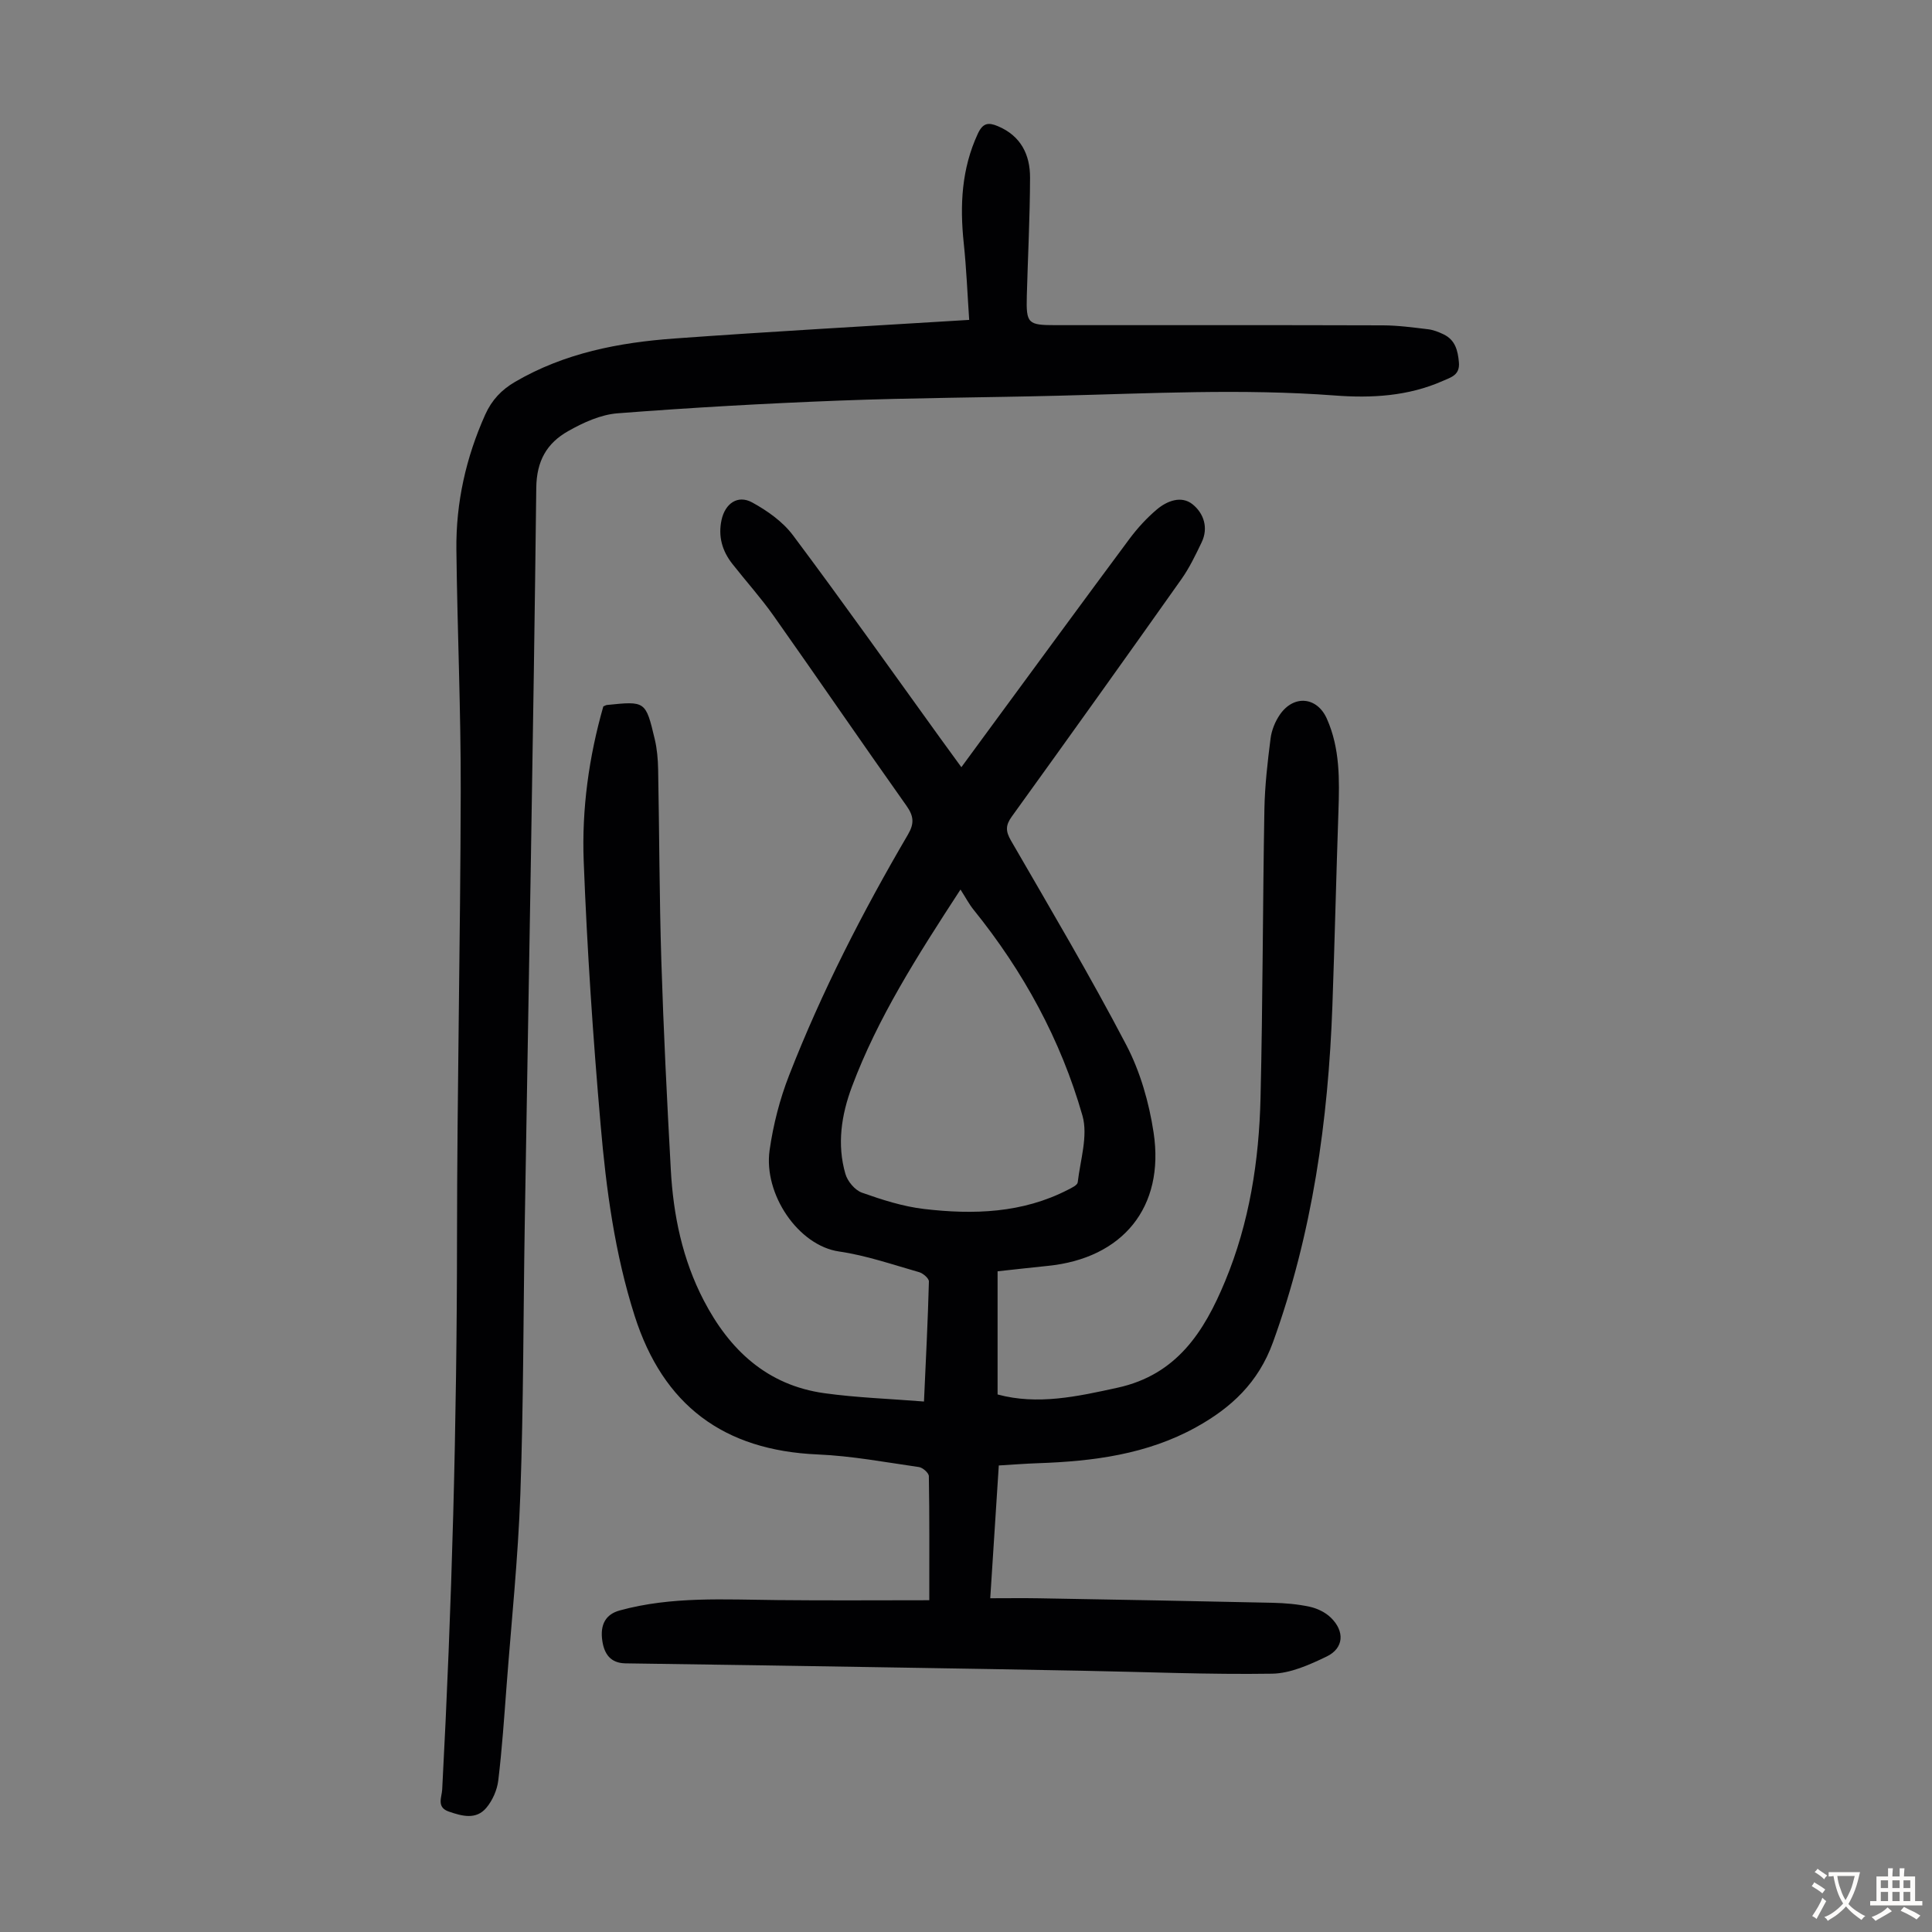
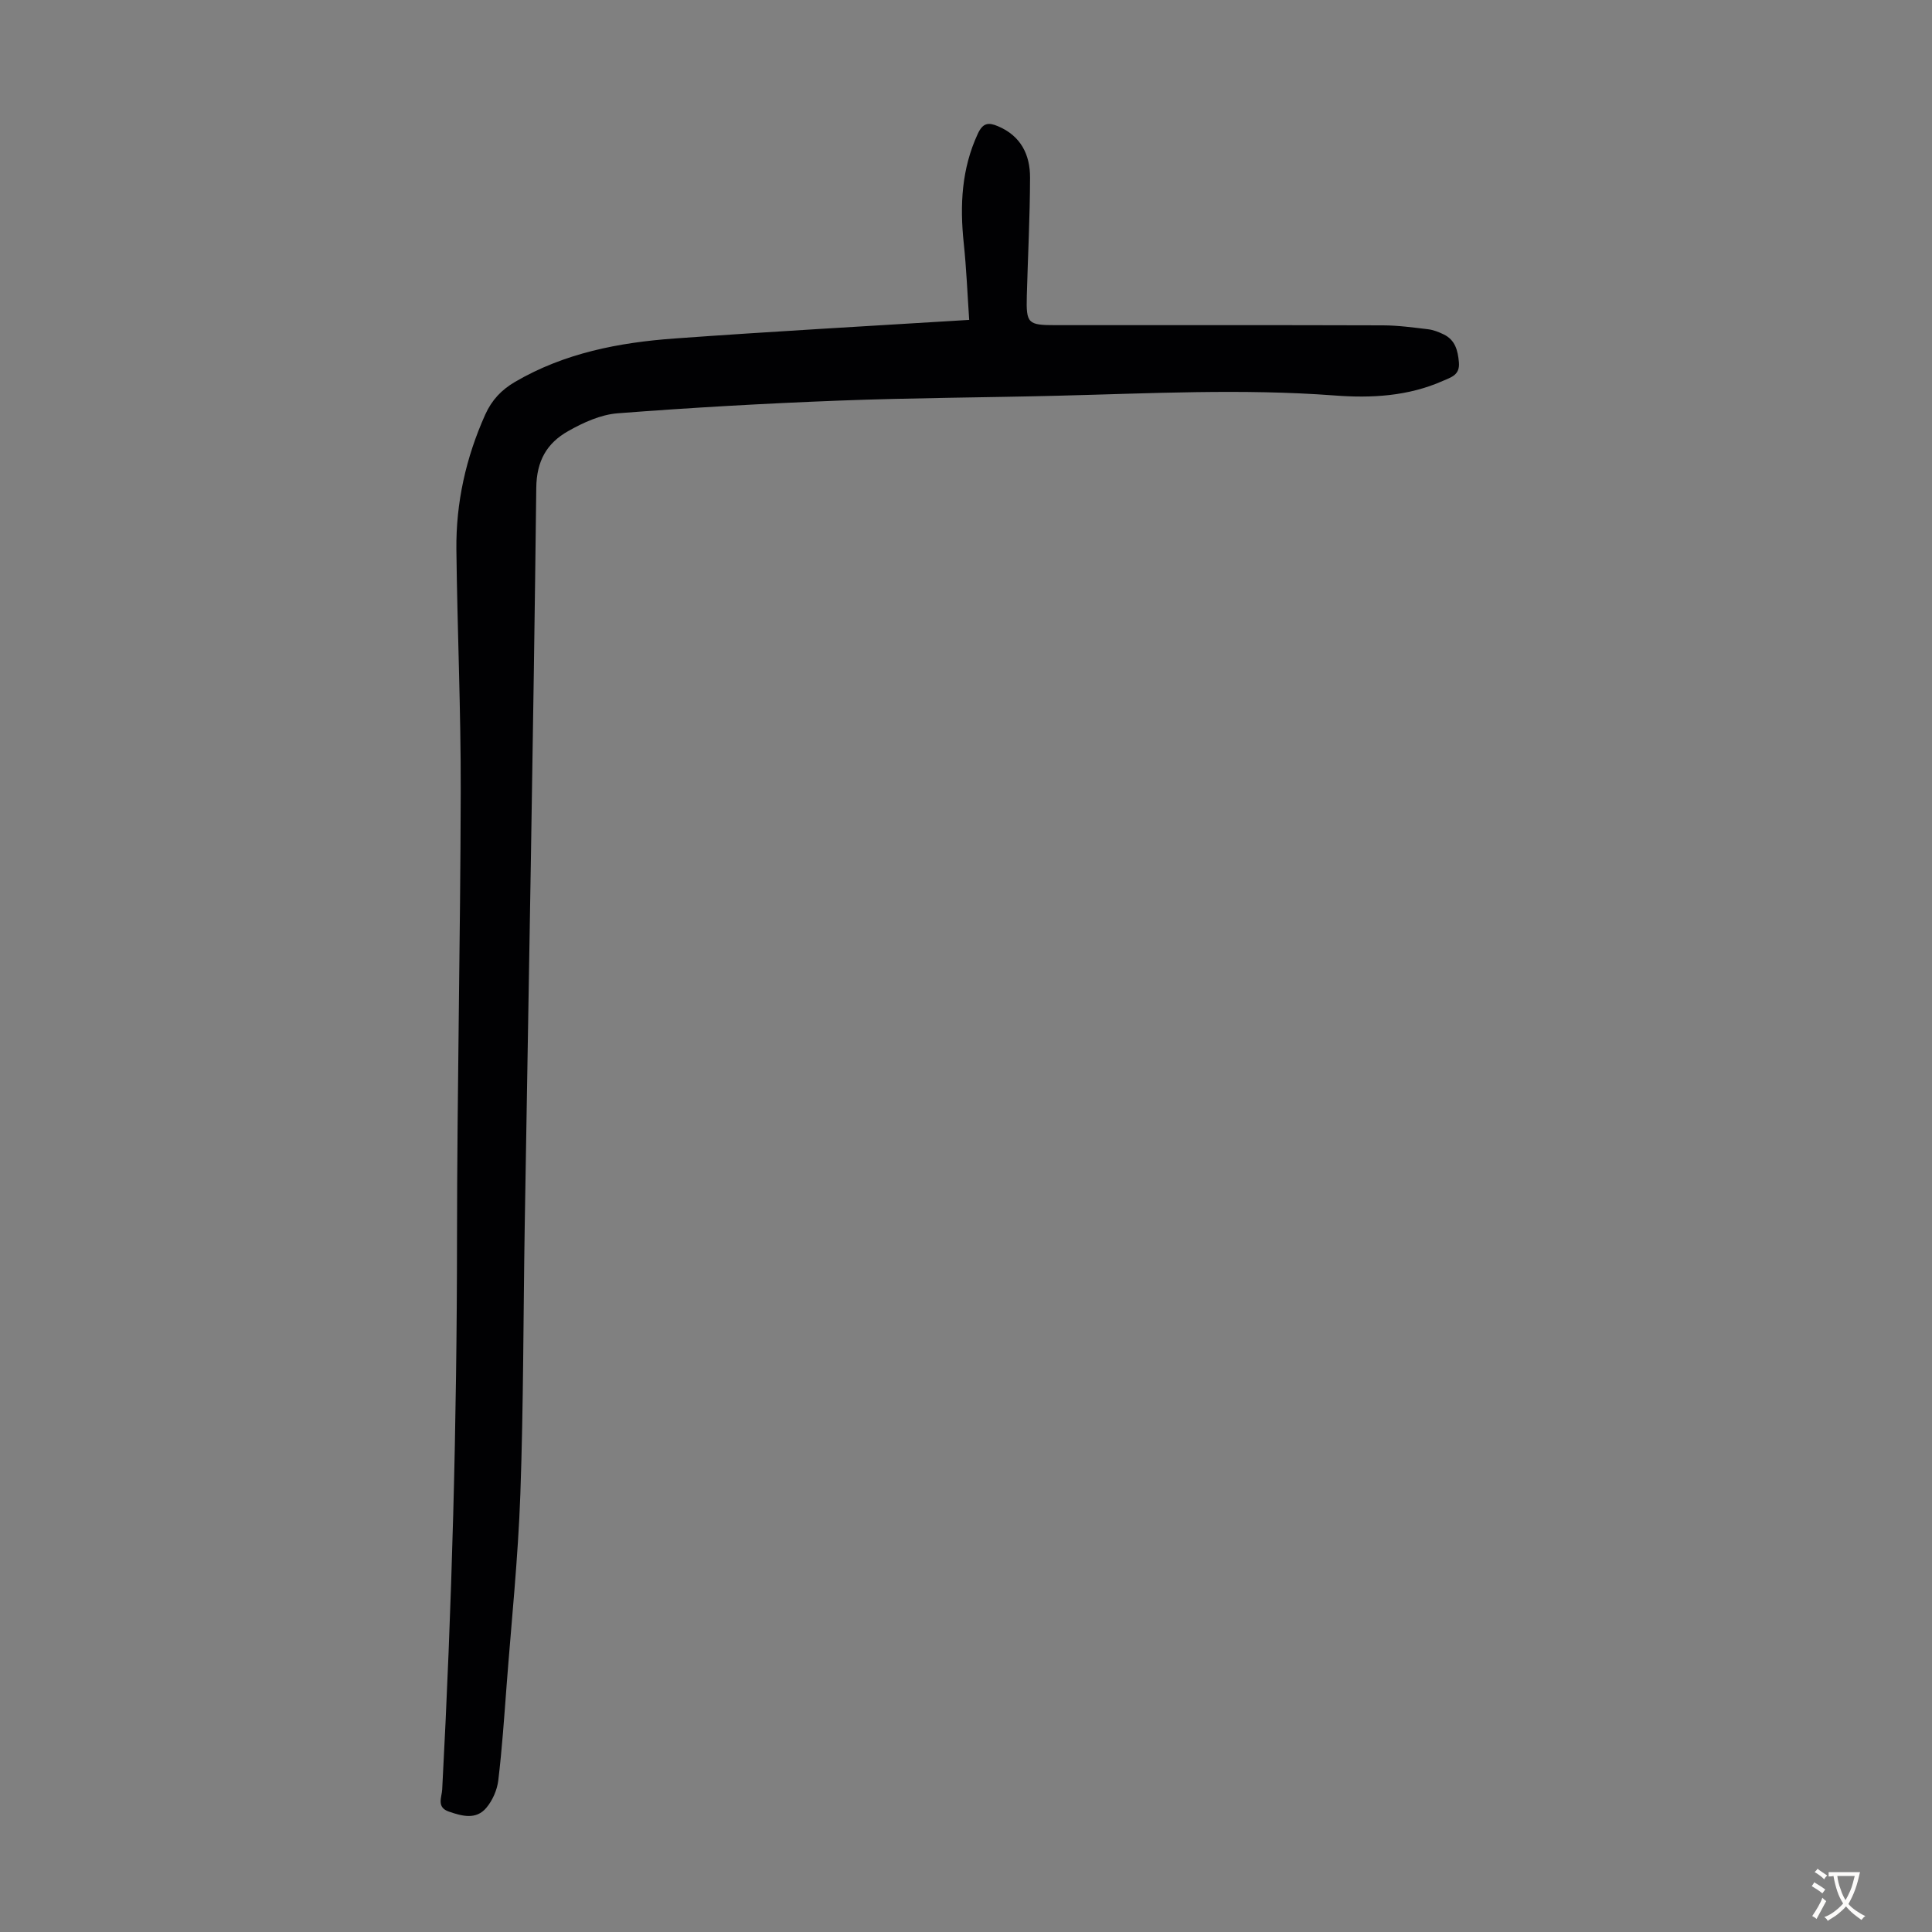
<svg xmlns="http://www.w3.org/2000/svg" enable-background="new 0 0 400 400" viewBox="0 0 400 400">
  <rect x="0" y="0" width="400" height="400" fill="#808080" stroke="none" />
-   <path d="m192.4 331.31c0-9.17.05-17.43-.09-25.68-.01-.67-1.26-1.78-2.05-1.89-6.96-1-13.93-2.31-20.93-2.61-19.54-.83-32.04-10.21-37.94-28.72-4.11-12.89-5.89-26.19-7.04-39.54-1.58-18.15-2.8-36.35-3.5-54.56-.42-10.83 1.08-21.62 4.06-32.05.34-.14.53-.28.74-.3 7.97-.82 8.03-.84 9.9 7.04.49 2.05.67 4.2.71 6.31.25 13.18.25 26.37.66 39.55.45 14.43 1.17 28.85 1.96 43.26.51 9.45 2.41 18.63 6.82 27.11 5.34 10.28 13.13 17.58 25 19.22 6.7.93 13.5 1.15 20.6 1.72.4-8.81.81-16.82 1.02-24.85.02-.65-1.22-1.71-2.05-1.94-5.48-1.56-10.94-3.46-16.54-4.27-8.46-1.22-15.69-11.89-14.39-20.99.75-5.25 2.1-10.53 4.03-15.47 6.75-17.32 15.22-33.83 24.61-49.86 1.34-2.29 1.22-3.81-.3-5.96-9.25-13.05-18.28-26.26-27.5-39.32-2.64-3.74-5.72-7.16-8.55-10.76-2.11-2.68-2.98-5.69-2.24-9.11.74-3.39 3.34-5.26 6.35-3.61 3.14 1.72 6.33 3.98 8.44 6.8 10.32 13.79 20.28 27.85 30.36 41.82 1.43 1.98 2.86 3.94 4.5 6.19 2.02-2.76 3.86-5.27 5.71-7.78 9.68-13.16 19.32-26.34 29.06-39.45 1.66-2.23 3.58-4.34 5.7-6.13s5.08-2.93 7.4-1.07c2.29 1.84 3.34 4.84 1.87 7.89-1.25 2.61-2.52 5.26-4.18 7.61-11.63 16.44-23.34 32.82-35.12 49.15-1.33 1.84-1.28 3.05-.16 4.99 8.1 14.02 16.37 27.97 23.87 42.31 2.89 5.53 4.71 11.91 5.65 18.12 2.34 15.47-6.4 26.06-21.93 27.61-3.32.33-6.63.72-10.37 1.12v25.5c8.3 2.24 16.49.43 24.84-1.4 12.27-2.69 17.93-11.59 22.26-22.03 5.05-12.15 7.03-24.96 7.34-37.99.47-19.9.45-39.82.8-59.73.09-4.91.66-9.82 1.28-14.69.22-1.7.95-3.5 1.93-4.92 2.89-4.18 7.72-3.68 9.73.87 2.72 6.13 2.61 12.6 2.39 19.11-.46 13.41-.77 26.83-1.25 40.24-.86 23.8-4.12 47.13-12.3 69.72-3.04 8.4-8.67 13.58-15.92 17.6-10.15 5.62-21.32 7.06-32.7 7.45-2.66.09-5.31.3-8.15.47-.59 9.12-1.16 17.92-1.77 27.49 3.56 0 6.87-.05 10.18.01 16.1.28 32.21.57 48.31.93 2.56.06 5.16.28 7.65.82 1.56.34 3.23 1.14 4.36 2.24 2.94 2.84 2.72 6.34-.84 8.06-3.55 1.71-7.51 3.5-11.31 3.56-13.08.2-26.16-.37-39.24-.61-12.64-.24-25.27-.46-37.91-.66-18.9-.31-37.8-.62-56.7-.87-3.15-.04-4.39-1.98-4.8-4.55-.57-3.56.77-5.63 3.57-6.4 10.75-2.96 21.73-2.25 32.69-2.15 10.32.11 20.68.03 31.42.03zm6.46-147.14c-9.05 13.89-17.14 26.59-22.47 40.8-2.19 5.84-3.13 11.95-1.36 18.07.44 1.54 1.97 3.37 3.43 3.89 4.18 1.48 8.51 2.87 12.89 3.38 10.19 1.19 20.31.88 29.75-3.98.77-.39 1.96-.95 2.03-1.54.53-4.61 2.17-9.63.98-13.81-4.49-15.7-12.24-29.88-22.54-42.63-.92-1.13-1.59-2.44-2.71-4.18z" fill="#010103" />
  <path d="m200.66 66.23c-.36-5.29-.57-10.62-1.13-15.91-.82-7.8-.46-15.36 2.92-22.64 1.04-2.23 2.17-2.39 4.14-1.56 4.77 2 6.69 5.91 6.67 10.67-.02 8.16-.45 16.31-.67 24.47-.15 5.72.21 6.06 5.93 6.06 22.61 0 45.22-.03 67.82.04 3.11.01 6.23.44 9.34.81 1.08.13 2.17.56 3.17 1.04 2.42 1.15 2.98 3.3 3.2 5.8.24 2.66-1.63 3.1-3.34 3.86-7.17 3.17-14.75 3.59-22.38 3.01-19.11-1.44-38.21-.42-57.32.05-15.1.38-30.2.43-45.29 1.01-15.3.59-30.59 1.45-45.85 2.63-3.51.27-7.13 1.92-10.26 3.7-4.35 2.46-6.52 6.1-6.58 11.74-.59 50.9-1.56 101.8-2.39 152.71-.3 18.57-.25 37.15-.91 55.71-.47 13.18-1.84 26.33-2.84 39.49-.5 6.58-.94 13.17-1.73 19.72-.24 1.97-1.19 4.13-2.47 5.65-2.13 2.53-5.03 1.72-7.76.78-2.6-.89-1.47-2.95-1.38-4.55 2.02-38 3.05-76.02 3.07-114.08.02-30.88.7-61.76.77-92.64.04-16.67-.71-33.33-.9-50-.11-9.73 1.98-19.07 5.98-27.98 1.35-3 3.36-5.12 6.17-6.76 10.22-5.97 21.49-8.15 33.04-8.98 19.96-1.45 39.94-2.55 60.98-3.85z" fill="#010103" />
  <g fill="#fcfbfa">
    <path d="m377.9 391.2c-.2.3-.4.5-.6.8-.7-.6-1.4-1-2.2-1.5.2-.3.4-.5.5-.8.6.4 1.4.8 2.3 1.5zm-1.8 6.1c-.2-.2-.5-.4-.9-.6.4-.6.8-1.2 1.2-1.9s.7-1.3.9-1.9c.3.3.5.5.8.7-.7 1.3-1.4 2.6-2 3.7zm2.2-9c-.3.3-.5.5-.6.8-.6-.6-1.3-1.1-2-1.5.3-.3.5-.5.6-.7.6.5 1.3.9 2 1.4zm.3.2v-.9h2 4.5c-.3 1.3-.6 2.5-1 3.6s-.9 2.1-1.4 3c.4.5 1 1 1.6 1.4s1.2.8 1.9 1.1c-.3.2-.5.4-.8.8-.4-.3-1-.7-1.6-1.2s-1.2-1.1-1.6-1.6c-.5.6-1.1 1.1-1.7 1.6s-1.4.9-2.1 1.4c-.1-.3-.3-.5-.7-.8.6-.2 1.2-.5 1.9-1s1.4-1.1 2-1.8c-.5-.8-.9-1.6-1.2-2.5s-.6-2-.8-3.2c-.4.1-.7.1-1 .1zm2.5 2.7c.3 1 .7 1.7 1 2.2.3-.5.6-1.1 1-2s.6-1.9.9-3h-3.2-.4c.1.9.3 1.8.7 2.8z" />
-     <path d="m396.5 388.5v1.5 3.6h1.5v.9c-.4 0-1 0-1.7 0h-7.9c-.5 0-.9 0-1.2 0v-.9h1.3v-3.5c0-.7 0-1.2 0-1.6h2.4c0-.8 0-1.4 0-1.7h1c0 .3-.1.8-.1 1.7h1.5c0-.8 0-1.4 0-1.7h1c0 .3-.1.9-.1 1.7zm-8.2 9.2c-.2-.3-.5-.5-.8-.8.8-.3 1.4-.6 1.9-.9s1-.7 1.4-1.1c.3.3.6.5.9.8-1.6 1-2.8 1.6-3.4 2zm2.6-6.8v-1.6h-1.5v1.6zm0 2.7v-1.9h-1.5v1.9zm2.4-2.7v-1.6h-1.5v1.6zm0 2.7v-1.9h-1.5v1.9zm.2 2 .7-.8c.4.2.9.5 1.6.8s1.3.7 1.8 1c-.3.3-.5.5-.8.8-.4-.3-1.5-1-3.3-1.8zm2-4.7v-1.6h-1.4v1.6zm0 2.7v-1.9h-1.4v1.9z" />
  </g>
</svg>